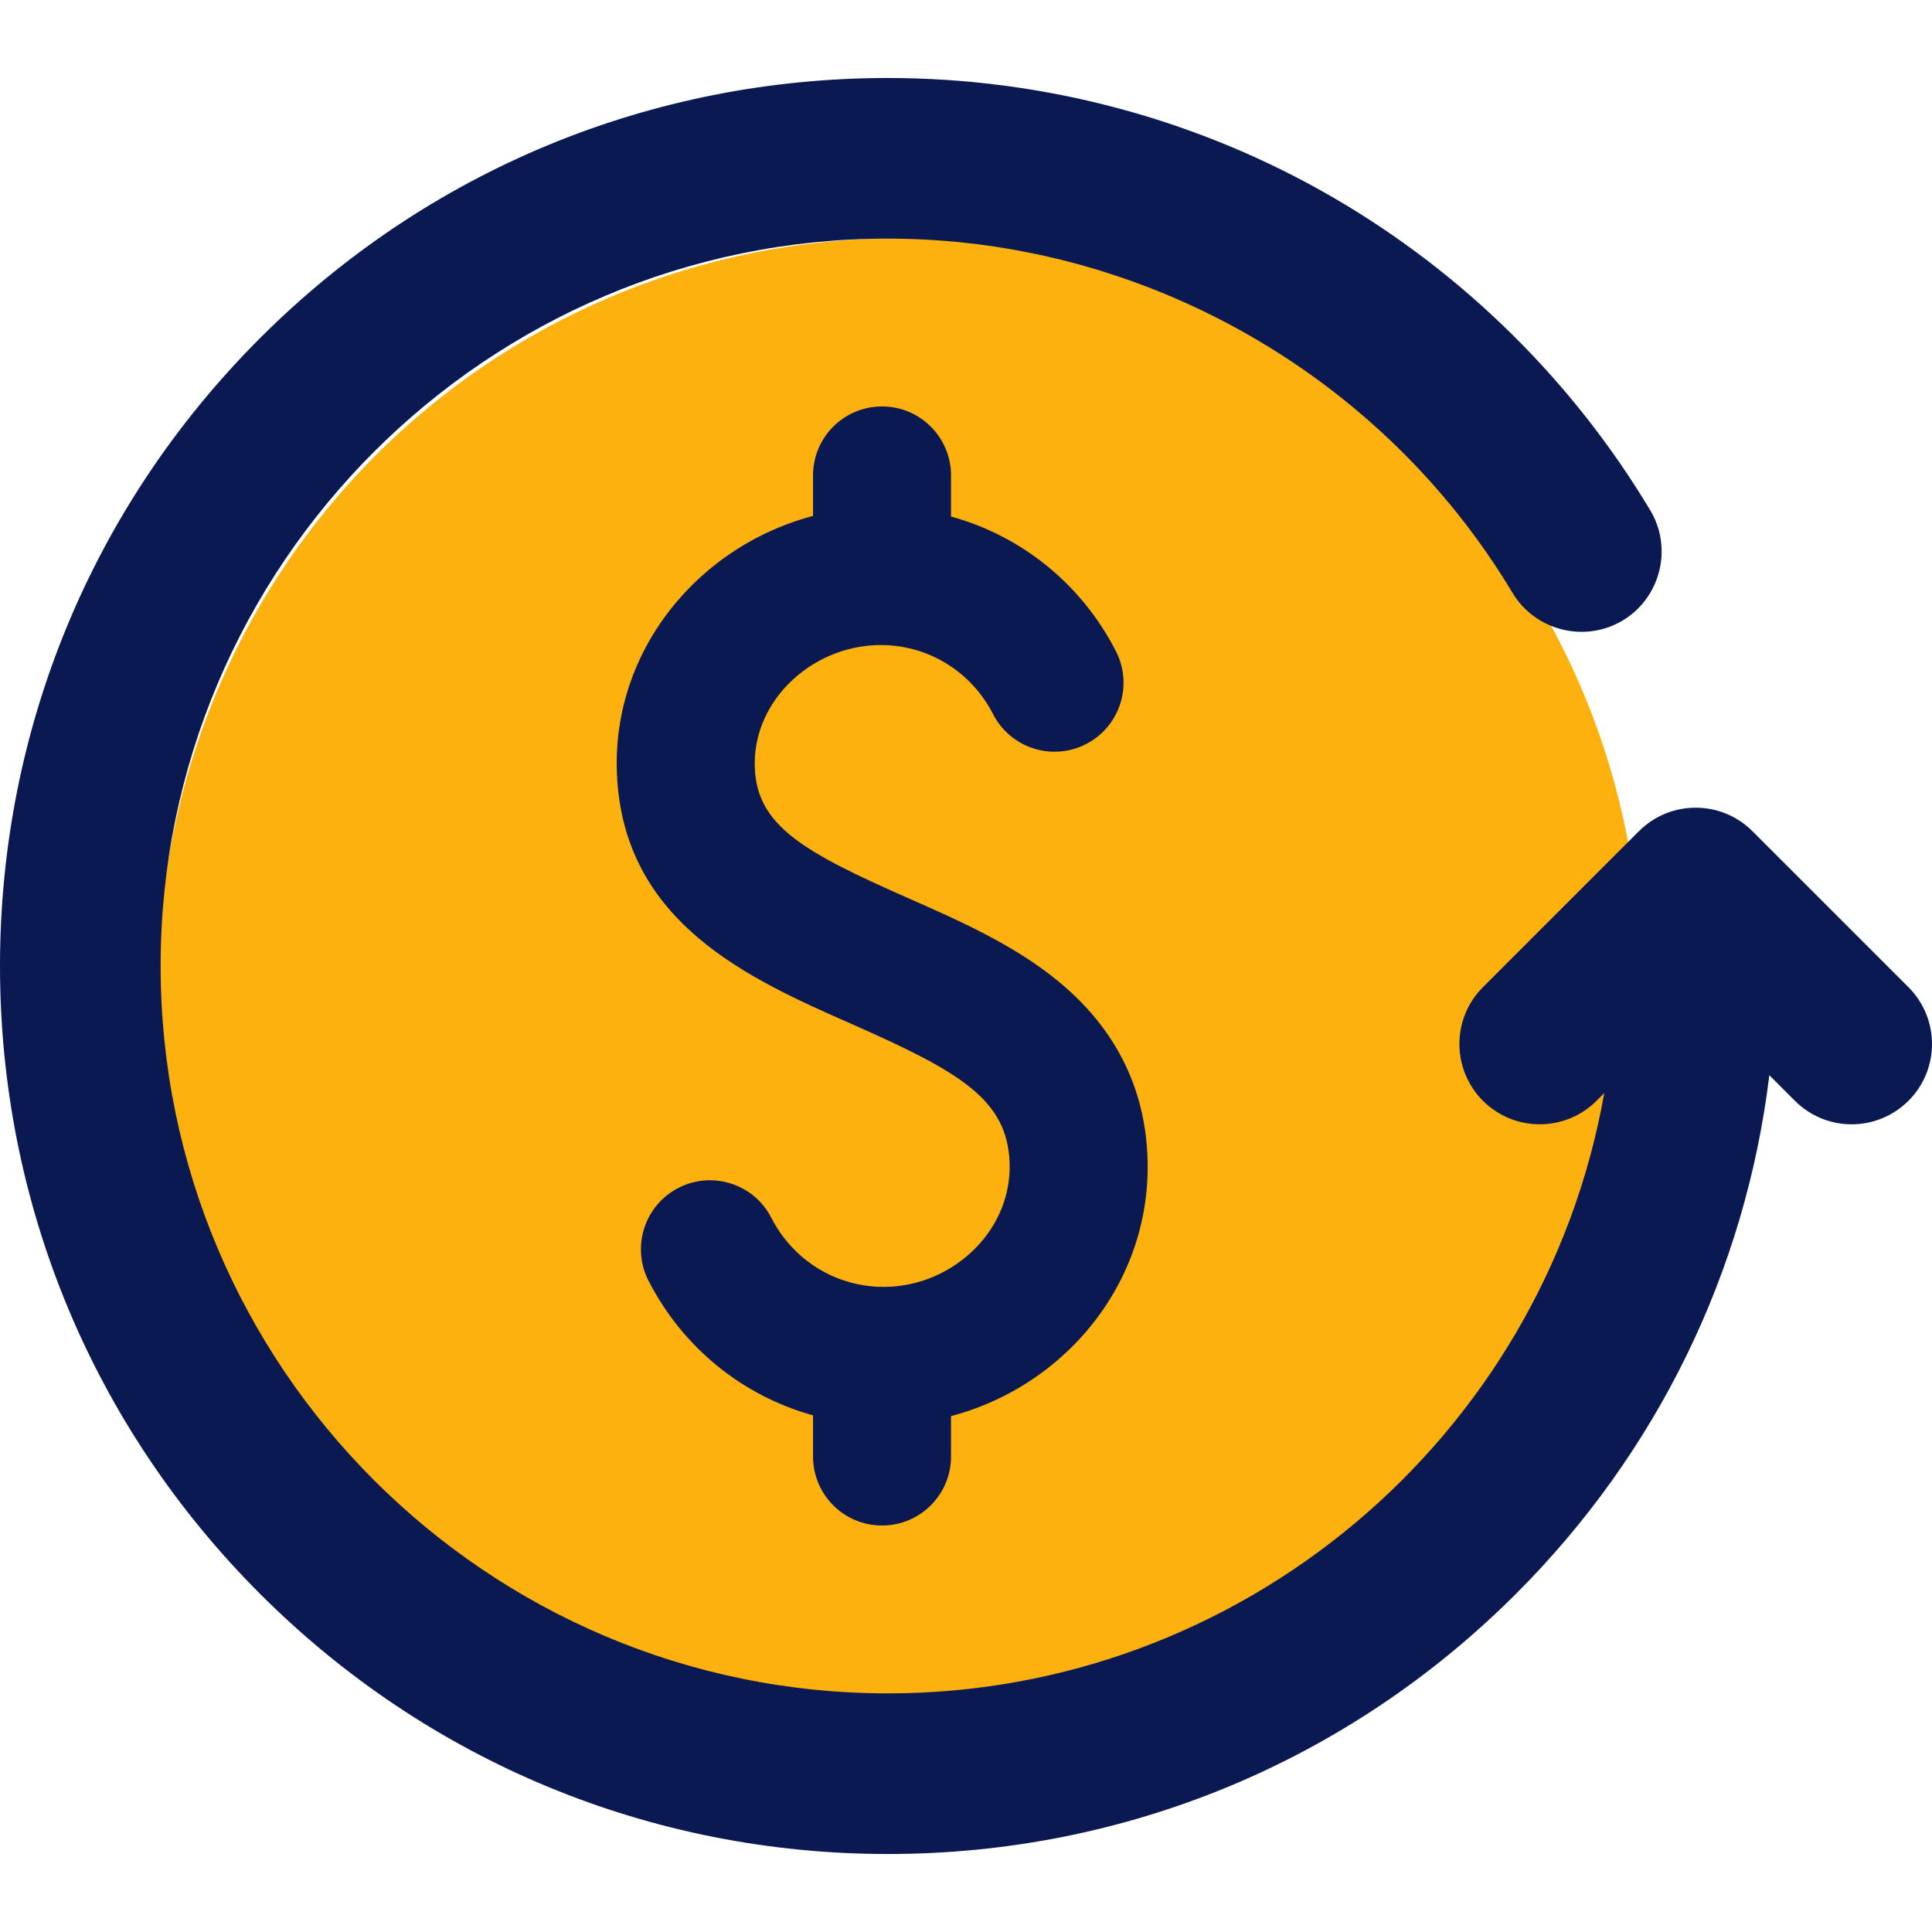
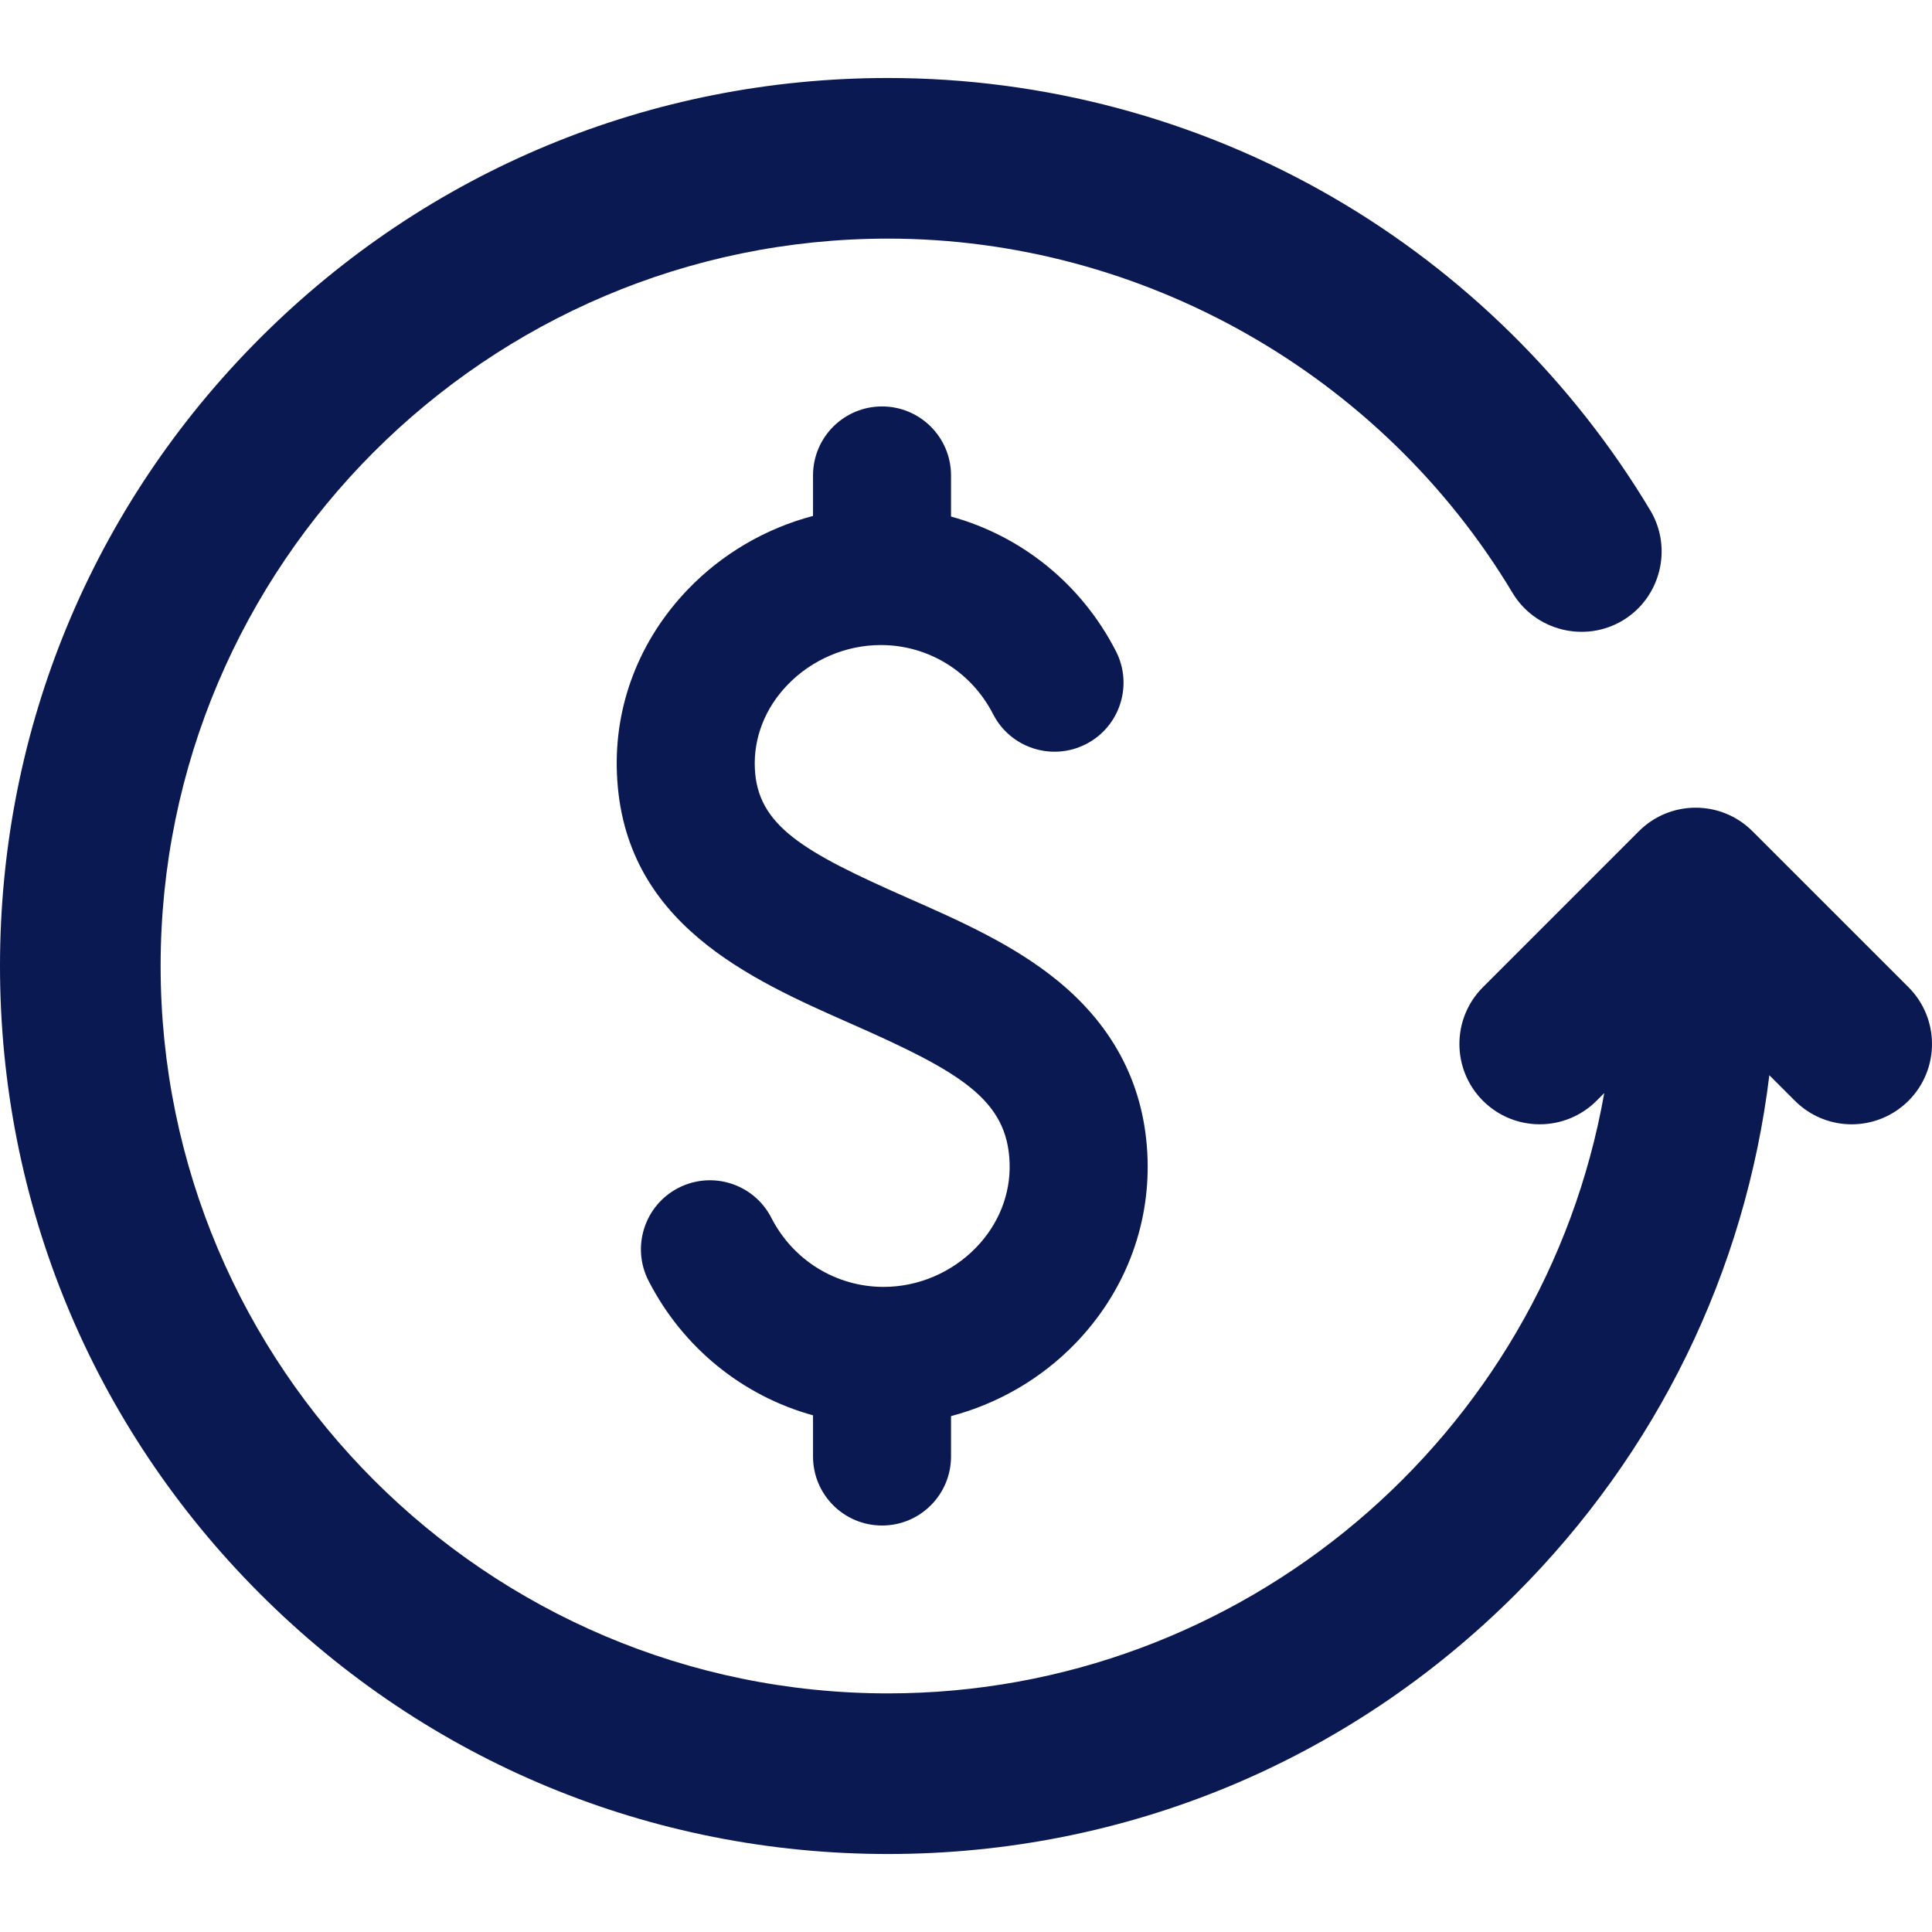
<svg xmlns="http://www.w3.org/2000/svg" width="73" height="73" viewBox="0 0 73 73" fill="none">
  <g clip-path="url(#clip0_1875_3509)">
-     <circle cx="34" cy="37" r="28" fill="#FDB10E" />
    <path fill-rule="evenodd" clip-rule="evenodd" d="M66.854 40.627C65.948 48.063 62.604 54.9 57.279 60.224C50.943 66.561 42.513 70.053 33.552 70.053C24.592 70.053 16.163 66.56 9.827 60.224C3.491 53.889 0 45.46 0 36.5C0 27.54 3.491 19.11 9.827 12.774C16.163 6.439 24.592 2.947 33.552 2.947C39.441 2.947 45.253 4.496 50.348 7.448C55.276 10.303 59.429 14.397 62.355 19.283C63.213 20.713 62.744 22.587 61.313 23.445C59.882 24.302 58.007 23.832 57.15 22.401C52.209 14.152 43.17 9.016 33.552 9.016C18.398 9.016 6.069 21.346 6.069 36.5C6.069 51.654 18.398 63.984 33.552 63.984C46.931 63.984 58.321 54.301 60.616 41.3L60.324 41.593C59.139 42.777 57.218 42.777 56.033 41.593C54.847 40.407 54.847 38.486 56.032 37.301L61.925 31.407C63.109 30.222 65.032 30.222 66.216 31.407L72.111 37.301C73.296 38.486 73.297 40.408 72.111 41.593C71.539 42.163 70.771 42.482 69.964 42.482C69.158 42.482 68.388 42.162 67.819 41.592L66.854 40.627ZM33.328 57.641C34.767 57.641 35.934 56.474 35.934 55.034V53.508C37.701 53.041 39.337 52.098 40.625 50.768C42.471 48.862 43.443 46.381 43.36 43.783C43.274 41.096 42.134 38.835 39.973 37.065C38.294 35.69 36.256 34.791 34.284 33.922C30.347 32.185 28.611 31.196 28.521 29.022C28.472 27.877 28.907 26.763 29.746 25.888C30.669 24.925 31.957 24.373 33.282 24.373C35.074 24.373 36.699 25.373 37.524 26.984C38.18 28.265 39.751 28.773 41.034 28.116C42.315 27.46 42.821 25.889 42.166 24.608C40.862 22.061 38.592 20.247 35.934 19.517V17.964C35.934 16.525 34.767 15.357 33.328 15.357C31.887 15.357 30.72 16.525 30.72 17.964V19.494C28.931 19.966 27.279 20.926 25.982 22.28C24.151 24.191 23.2 26.664 23.311 29.243C23.549 34.885 28.335 36.996 32.181 38.692C36.271 40.498 38.071 41.54 38.148 43.949C38.185 45.124 37.735 46.256 36.88 47.139C35.964 48.084 34.692 48.625 33.388 48.625C31.596 48.625 29.969 47.625 29.145 46.015C28.49 44.734 26.919 44.227 25.637 44.883C24.356 45.539 23.848 47.11 24.504 48.393C25.806 50.932 28.07 52.745 30.72 53.478V55.034C30.72 56.474 31.887 57.641 33.328 57.641Z" fill="#0A1952" />
  </g>
  <defs>
    <clipPath id="clip0_1875_3509">
      <rect width="73" height="73" fill="white" />
    </clipPath>
  </defs>
</svg>